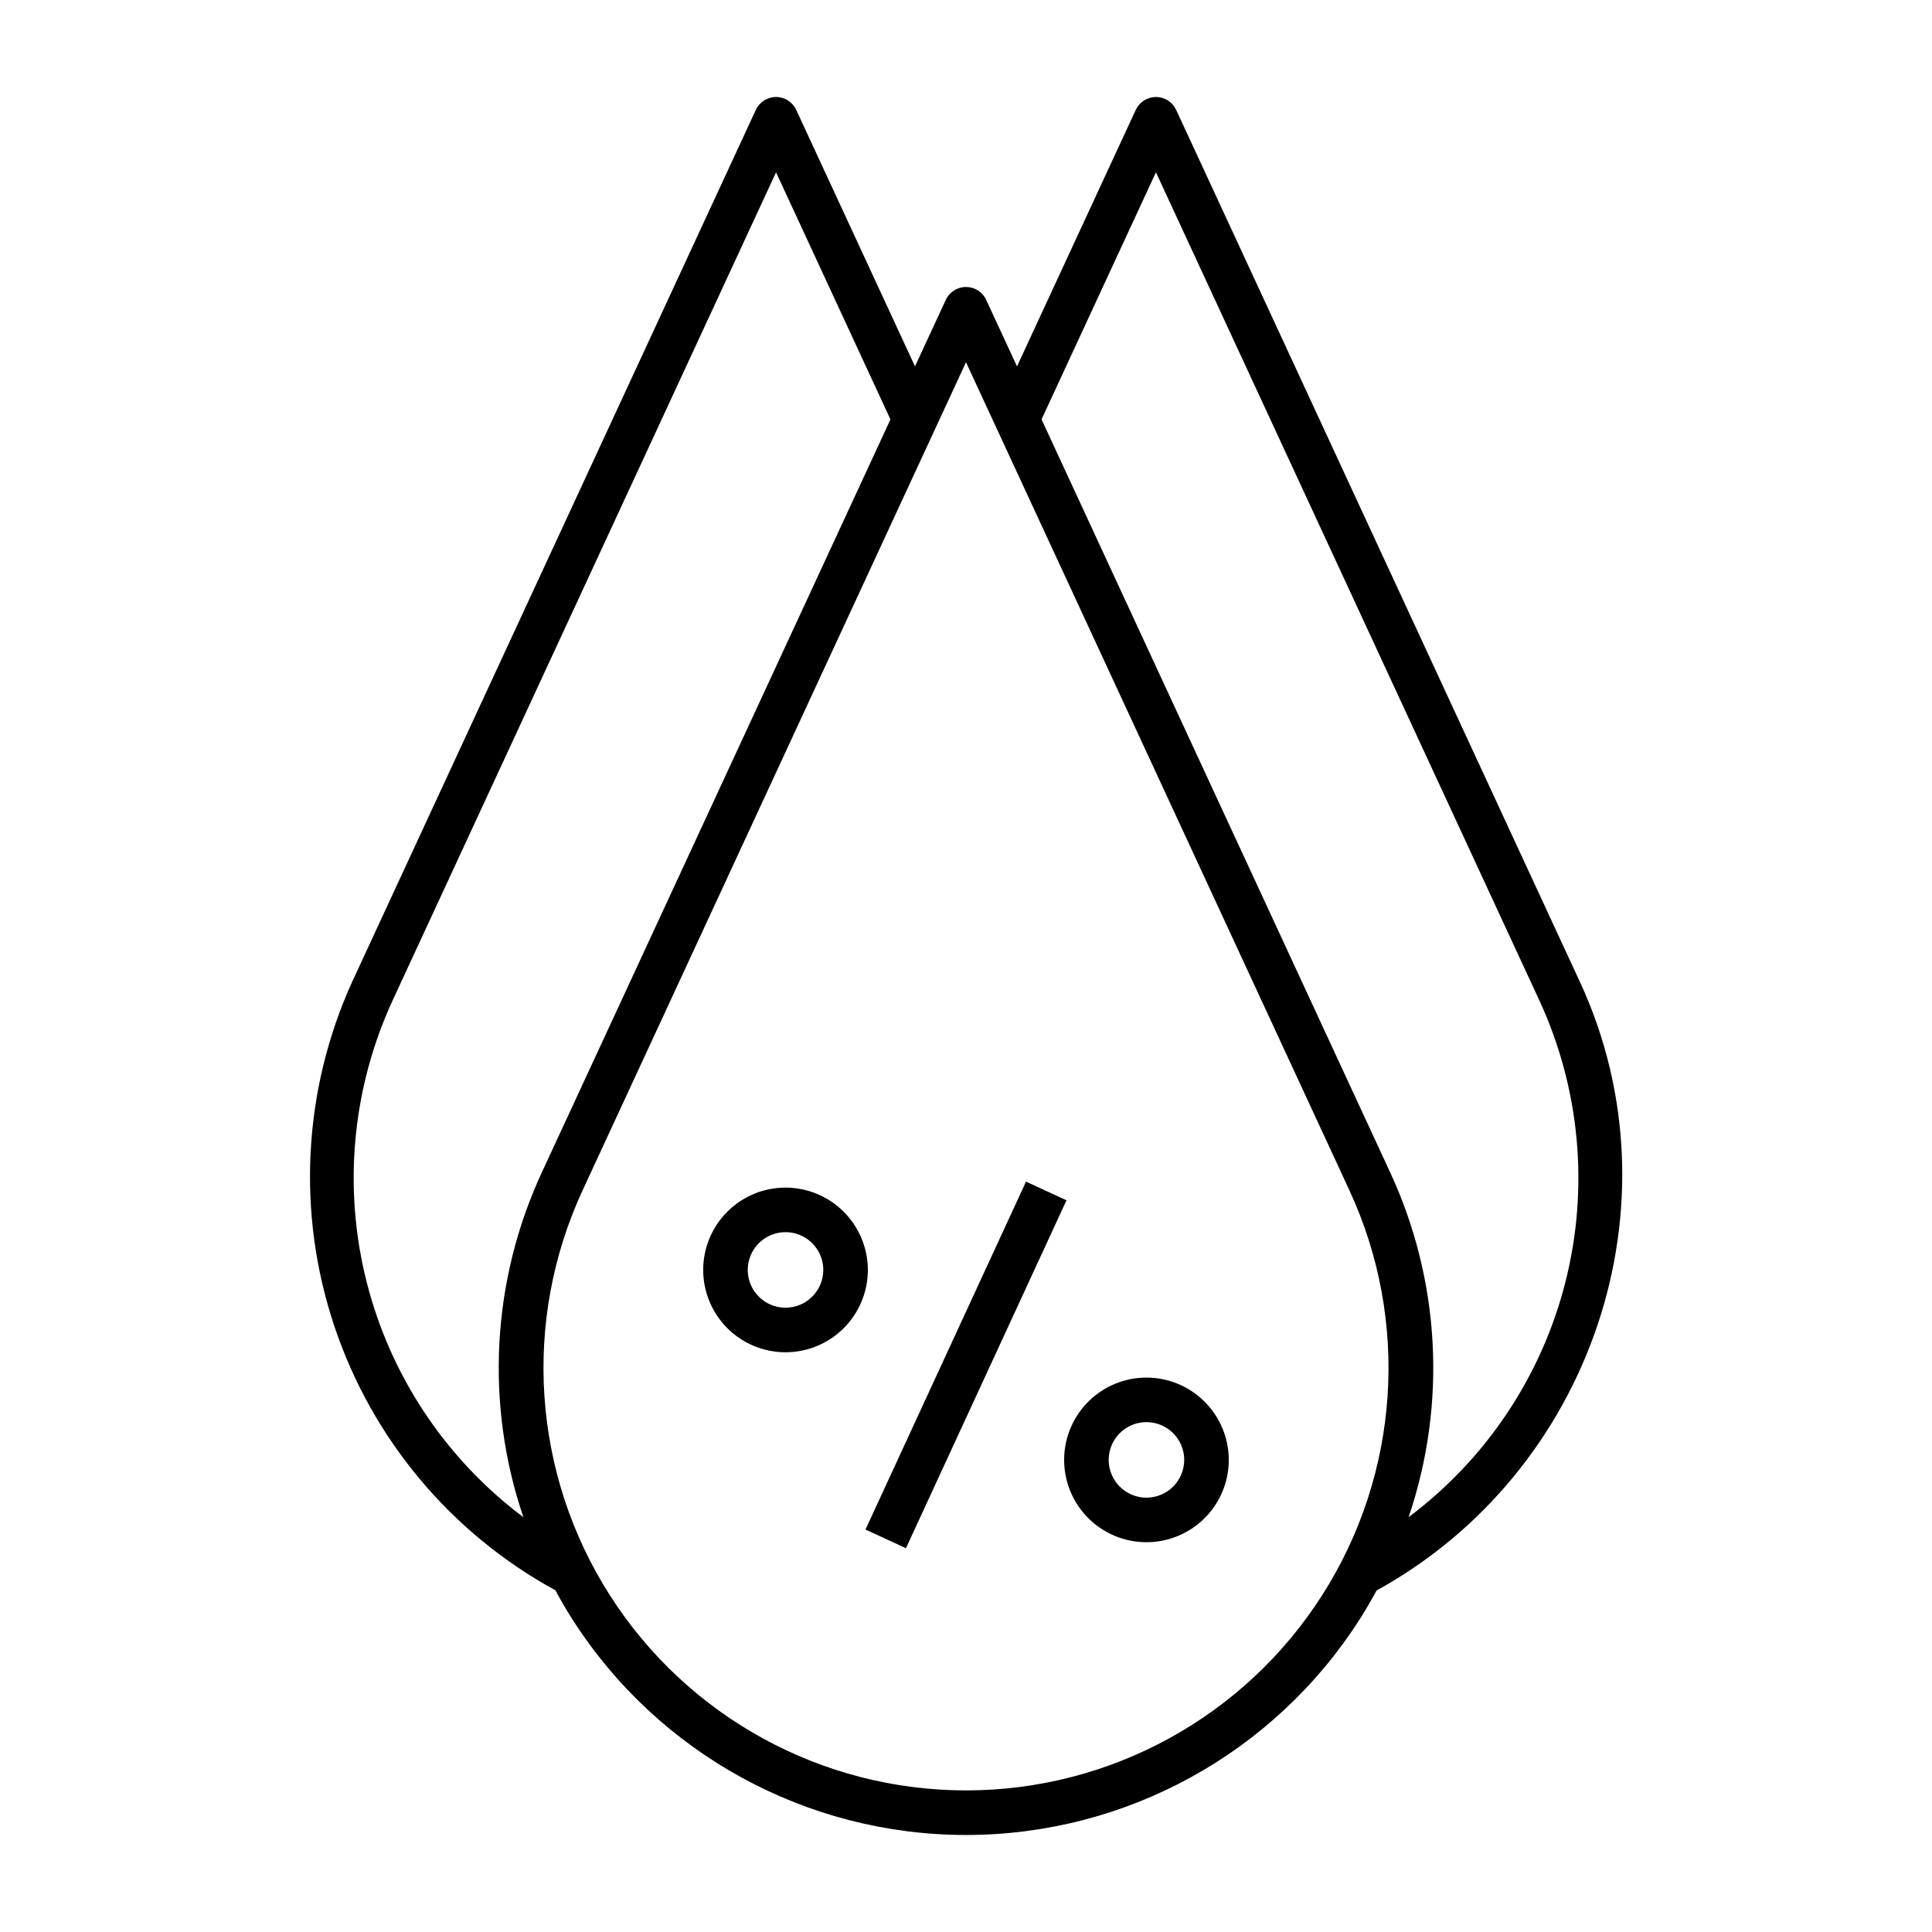
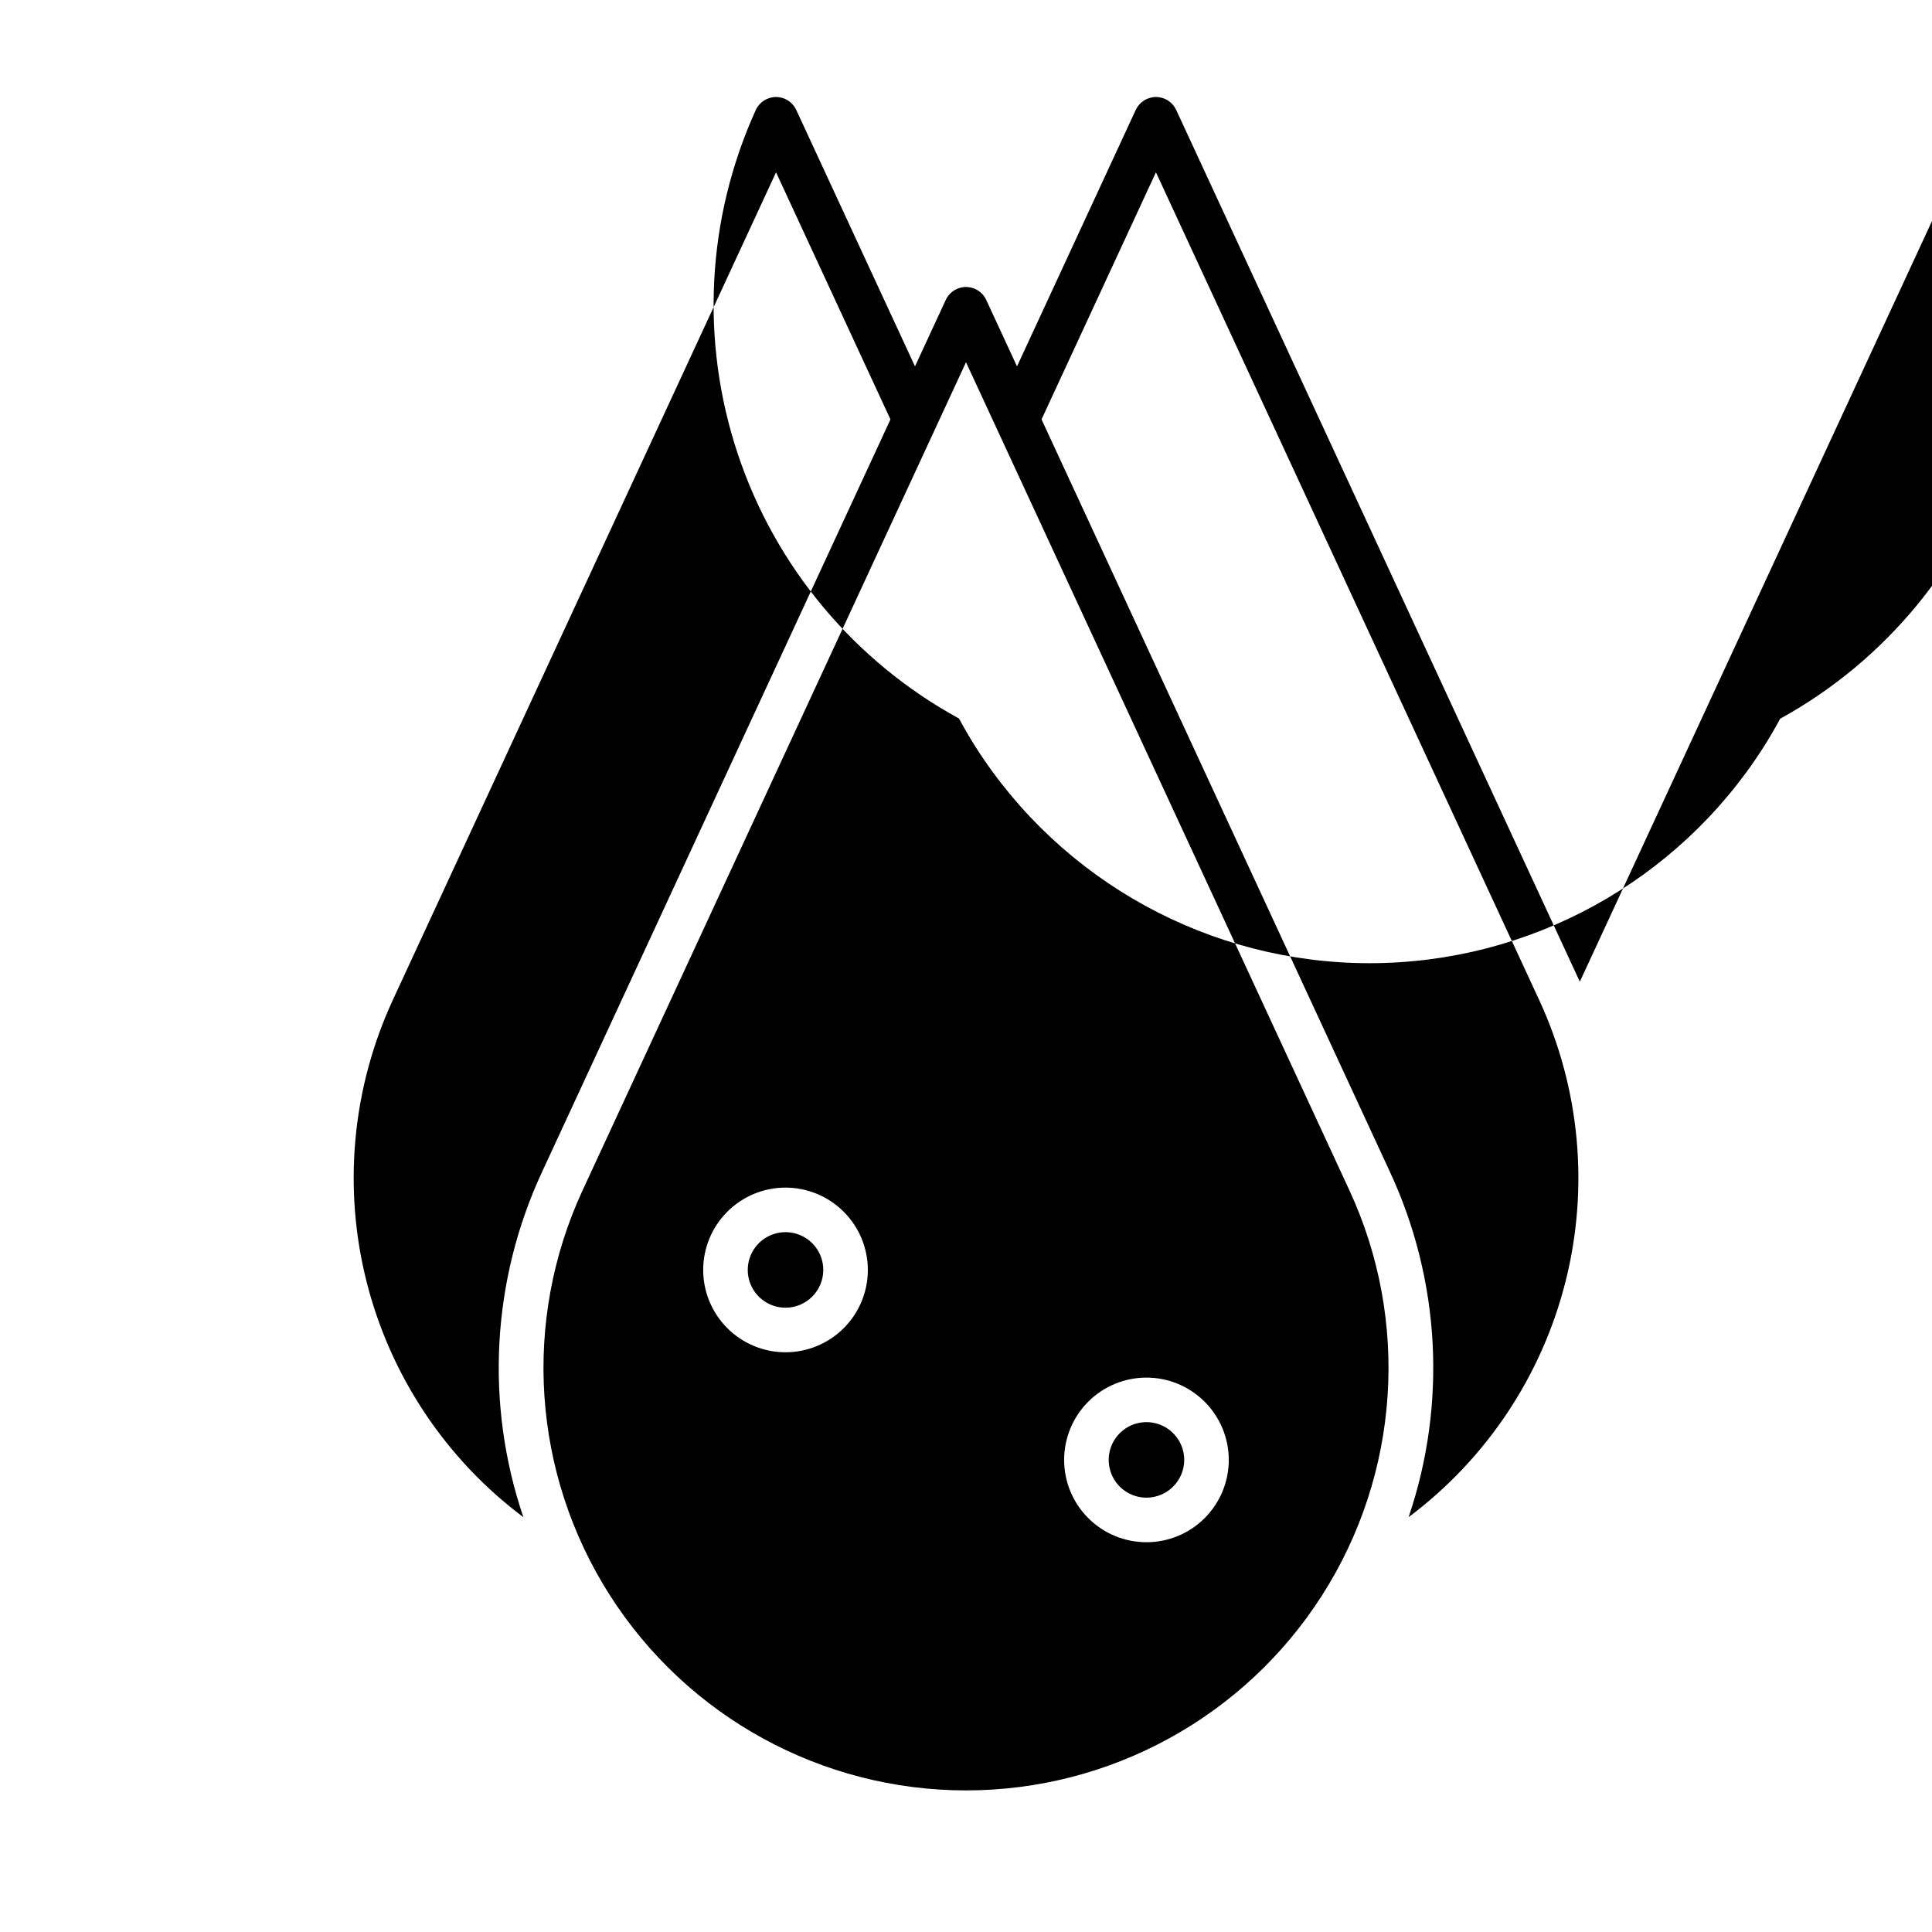
<svg xmlns="http://www.w3.org/2000/svg" fill="#000000" width="800px" height="800px" version="1.1" viewBox="144 144 512 512">
-   <path d="m562.67 404.16-106.97-231.03c-0.969-2.086-3.059-3.422-5.359-3.422-2.301 0-4.391 1.336-5.359 3.422l-31.465 67.969-8.16-17.621v-0.004c-0.965-2.086-3.059-3.422-5.356-3.422-2.301 0-4.394 1.336-5.359 3.422l-8.16 17.621-31.469-67.965c-0.965-2.086-3.055-3.422-5.356-3.422s-4.394 1.336-5.359 3.422l-106.96 231.03c-13.047 28.715-14.746 61.305-4.758 91.219 9.984 29.918 30.922 54.949 58.602 70.066 1.414 2.606 2.902 5.184 4.519 7.711 22.742 35.594 62.062 57.133 104.3 57.133 42.238 0 81.562-21.535 104.31-57.129 1.605-2.512 3.086-5.074 4.496-7.664 56.891-31.309 81.211-102.27 53.867-161.34zm-314.62 4.957 101.61-219.45 30.32 65.484-92.301 199.36c-13.383 28.738-15.168 61.531-4.981 91.555-20.57-15.418-35.23-37.422-41.535-62.344-6.309-24.922-3.875-51.254 6.887-74.598zm151.95 209.36c-38.211 0-73.781-19.484-94.355-51.68-20.574-32.199-23.309-72.664-7.254-107.34l101.61-219.46 101.61 219.46c16.051 34.672 13.316 75.141-7.258 107.34-20.574 32.195-56.145 51.68-94.352 51.68zm117.3-72.426c10.184-30.02 8.402-62.809-4.981-91.547l-92.301-199.36 30.316-65.484 101.61 219.46c10.781 23.34 13.223 49.676 6.914 74.598-6.305 24.926-20.977 46.93-41.559 62.336zm-165.13-87.324c-5.785 0-11.336 2.297-15.426 6.391-4.094 4.09-6.394 9.641-6.394 15.426s2.301 11.336 6.391 15.43c4.09 4.09 9.641 6.391 15.426 6.391 5.789 0 11.336-2.301 15.43-6.391 4.09-4.094 6.391-9.641 6.391-15.43-0.008-5.781-2.309-11.328-6.398-15.418s-9.633-6.391-15.418-6.398zm0 31.828c-4.047 0-7.699-2.438-9.25-6.18-1.547-3.738-0.691-8.043 2.172-10.906 2.859-2.863 7.168-3.723 10.906-2.172 3.742 1.551 6.18 5.199 6.18 9.246-0.004 5.527-4.484 10.004-10.008 10.012zm95.652 18.52h0.004c-5.789 0-11.336 2.297-15.43 6.387-4.09 4.09-6.391 9.641-6.391 15.426s2.301 11.336 6.391 15.426c4.09 4.094 9.641 6.391 15.426 6.391 5.785 0 11.336-2.297 15.426-6.391 4.094-4.09 6.391-9.641 6.391-15.426-0.008-5.785-2.309-11.328-6.398-15.418-4.09-4.09-9.633-6.391-15.414-6.394zm0 31.824 0.004-0.004c-4.051 0-7.699-2.438-9.25-6.176-1.547-3.738-0.691-8.043 2.168-10.906 2.863-2.863 7.168-3.719 10.906-2.172 3.738 1.551 6.18 5.199 6.18 9.246-0.008 5.523-4.481 10-10.004 10.008zm-21.191-78.809-42.547 92.199-10.719-4.949 42.539-92.199z" />
+   <path d="m562.67 404.16-106.97-231.03c-0.969-2.086-3.059-3.422-5.359-3.422-2.301 0-4.391 1.336-5.359 3.422l-31.465 67.969-8.16-17.621v-0.004c-0.965-2.086-3.059-3.422-5.356-3.422-2.301 0-4.394 1.336-5.359 3.422l-8.16 17.621-31.469-67.965c-0.965-2.086-3.055-3.422-5.356-3.422s-4.394 1.336-5.359 3.422c-13.047 28.715-14.746 61.305-4.758 91.219 9.984 29.918 30.922 54.949 58.602 70.066 1.414 2.606 2.902 5.184 4.519 7.711 22.742 35.594 62.062 57.133 104.3 57.133 42.238 0 81.562-21.535 104.31-57.129 1.605-2.512 3.086-5.074 4.496-7.664 56.891-31.309 81.211-102.27 53.867-161.34zm-314.62 4.957 101.61-219.45 30.32 65.484-92.301 199.36c-13.383 28.738-15.168 61.531-4.981 91.555-20.57-15.418-35.23-37.422-41.535-62.344-6.309-24.922-3.875-51.254 6.887-74.598zm151.95 209.36c-38.211 0-73.781-19.484-94.355-51.68-20.574-32.199-23.309-72.664-7.254-107.34l101.61-219.46 101.61 219.46c16.051 34.672 13.316 75.141-7.258 107.34-20.574 32.195-56.145 51.68-94.352 51.68zm117.3-72.426c10.184-30.02 8.402-62.809-4.981-91.547l-92.301-199.36 30.316-65.484 101.61 219.46c10.781 23.34 13.223 49.676 6.914 74.598-6.305 24.926-20.977 46.93-41.559 62.336zm-165.13-87.324c-5.785 0-11.336 2.297-15.426 6.391-4.094 4.09-6.394 9.641-6.394 15.426s2.301 11.336 6.391 15.43c4.09 4.09 9.641 6.391 15.426 6.391 5.789 0 11.336-2.301 15.43-6.391 4.09-4.094 6.391-9.641 6.391-15.43-0.008-5.781-2.309-11.328-6.398-15.418s-9.633-6.391-15.418-6.398zm0 31.828c-4.047 0-7.699-2.438-9.25-6.18-1.547-3.738-0.691-8.043 2.172-10.906 2.859-2.863 7.168-3.723 10.906-2.172 3.742 1.551 6.18 5.199 6.18 9.246-0.004 5.527-4.484 10.004-10.008 10.012zm95.652 18.52h0.004c-5.789 0-11.336 2.297-15.43 6.387-4.09 4.09-6.391 9.641-6.391 15.426s2.301 11.336 6.391 15.426c4.09 4.094 9.641 6.391 15.426 6.391 5.785 0 11.336-2.297 15.426-6.391 4.094-4.09 6.391-9.641 6.391-15.426-0.008-5.785-2.309-11.328-6.398-15.418-4.09-4.09-9.633-6.391-15.414-6.394zm0 31.824 0.004-0.004c-4.051 0-7.699-2.438-9.25-6.176-1.547-3.738-0.691-8.043 2.168-10.906 2.863-2.863 7.168-3.719 10.906-2.172 3.738 1.551 6.18 5.199 6.18 9.246-0.008 5.523-4.481 10-10.004 10.008zm-21.191-78.809-42.547 92.199-10.719-4.949 42.539-92.199z" />
</svg>